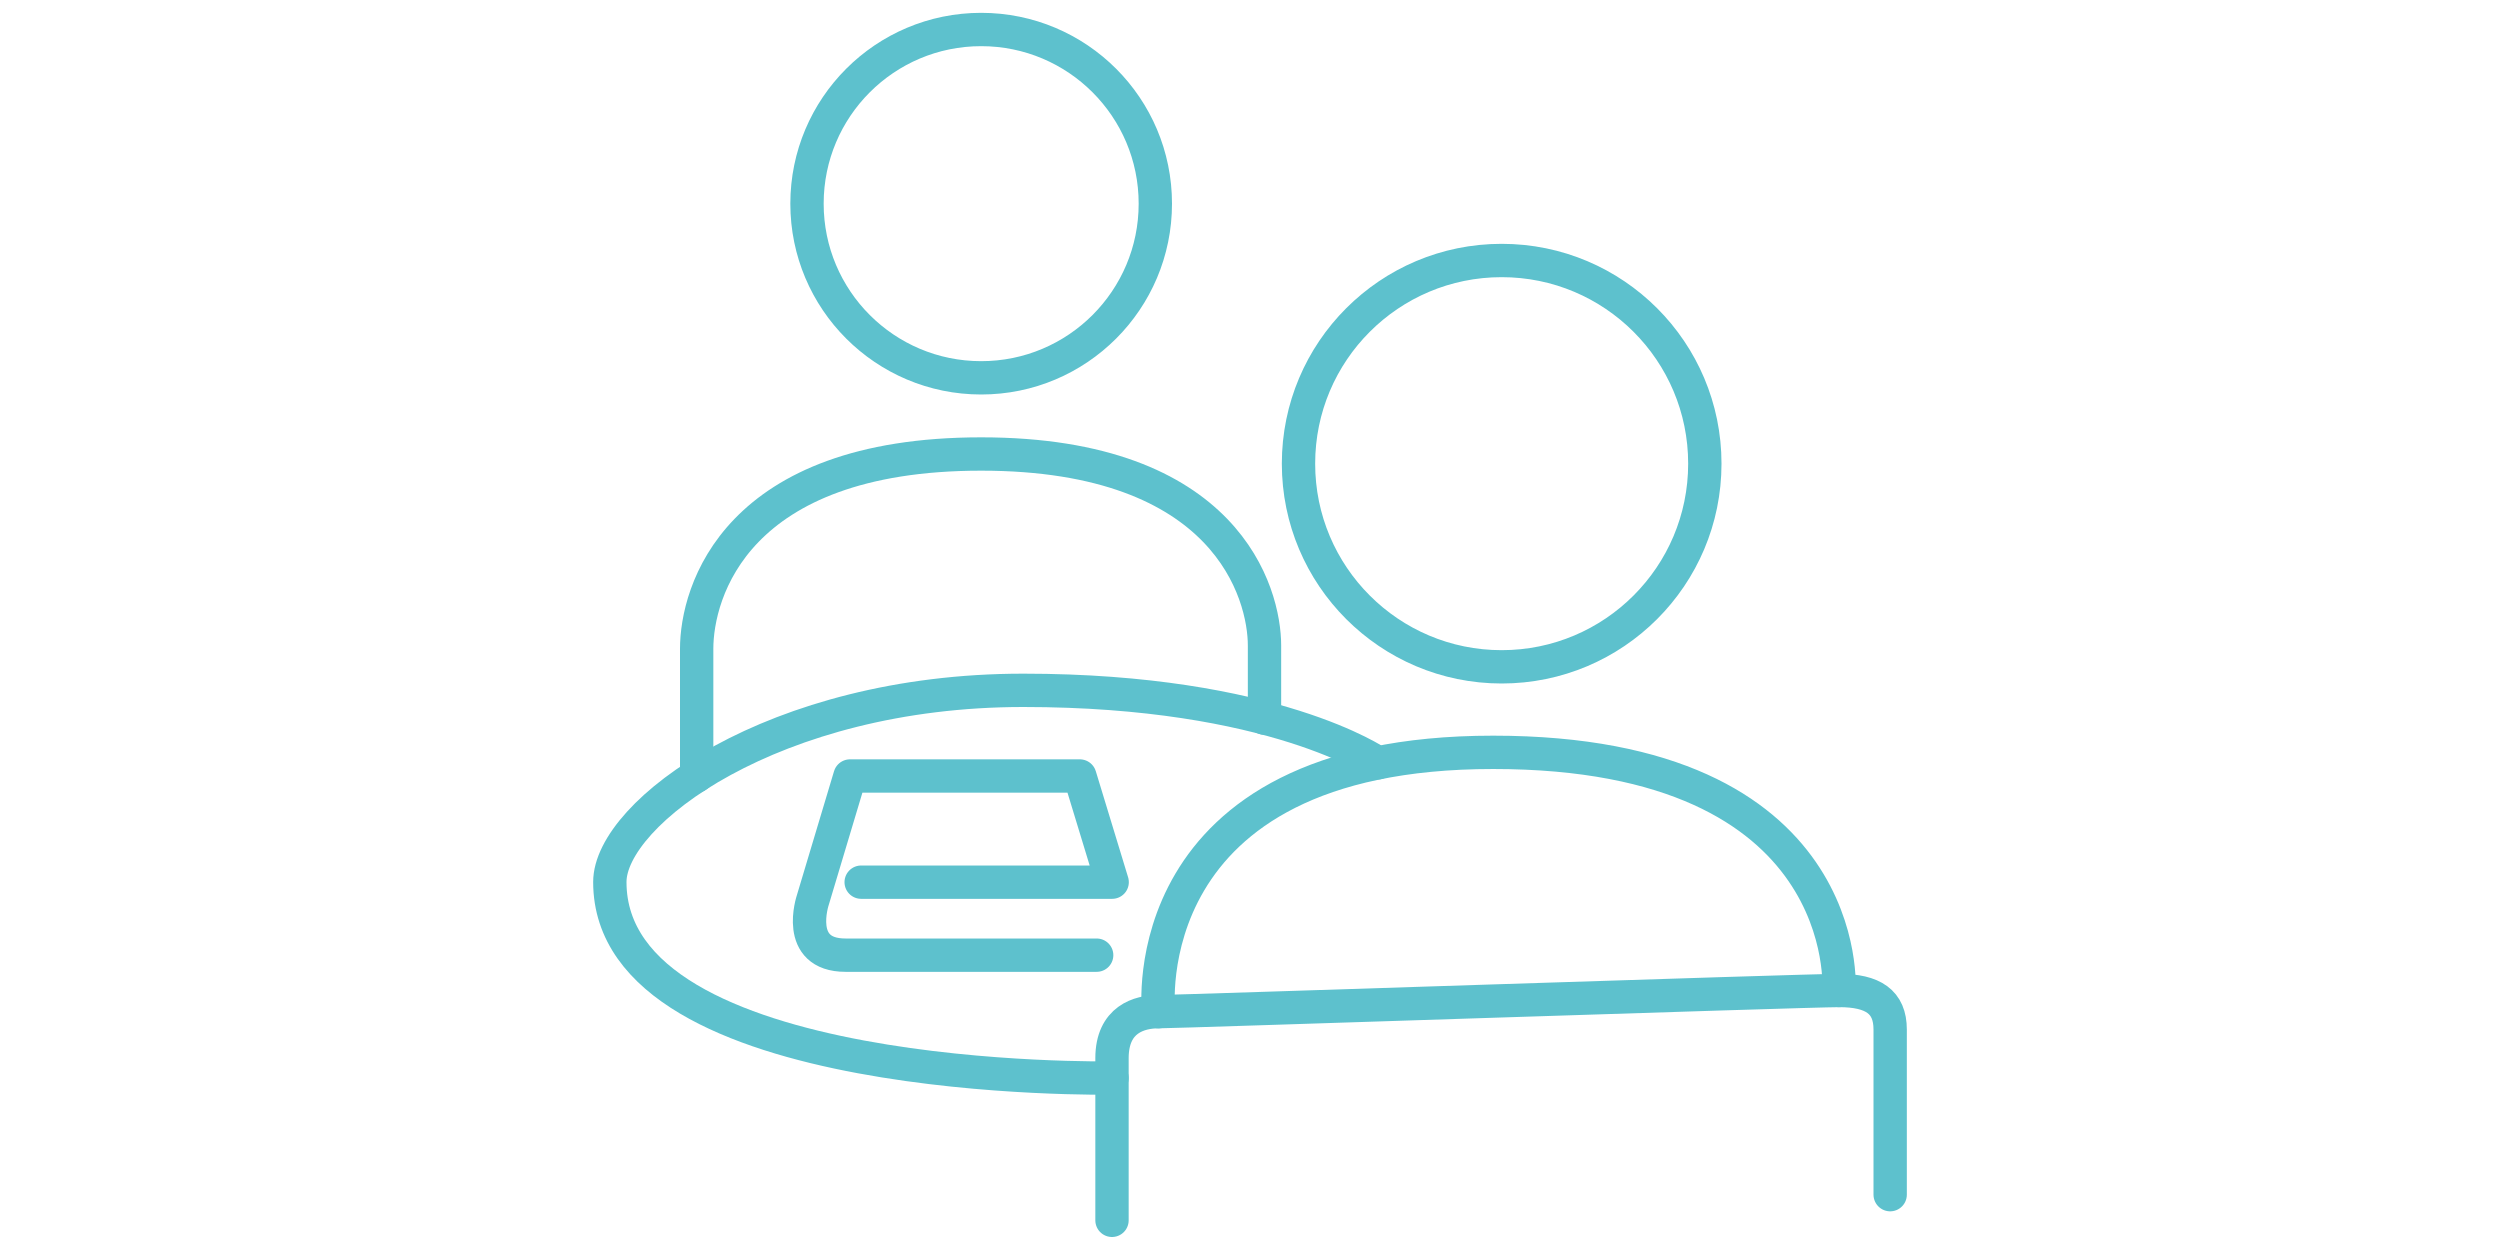
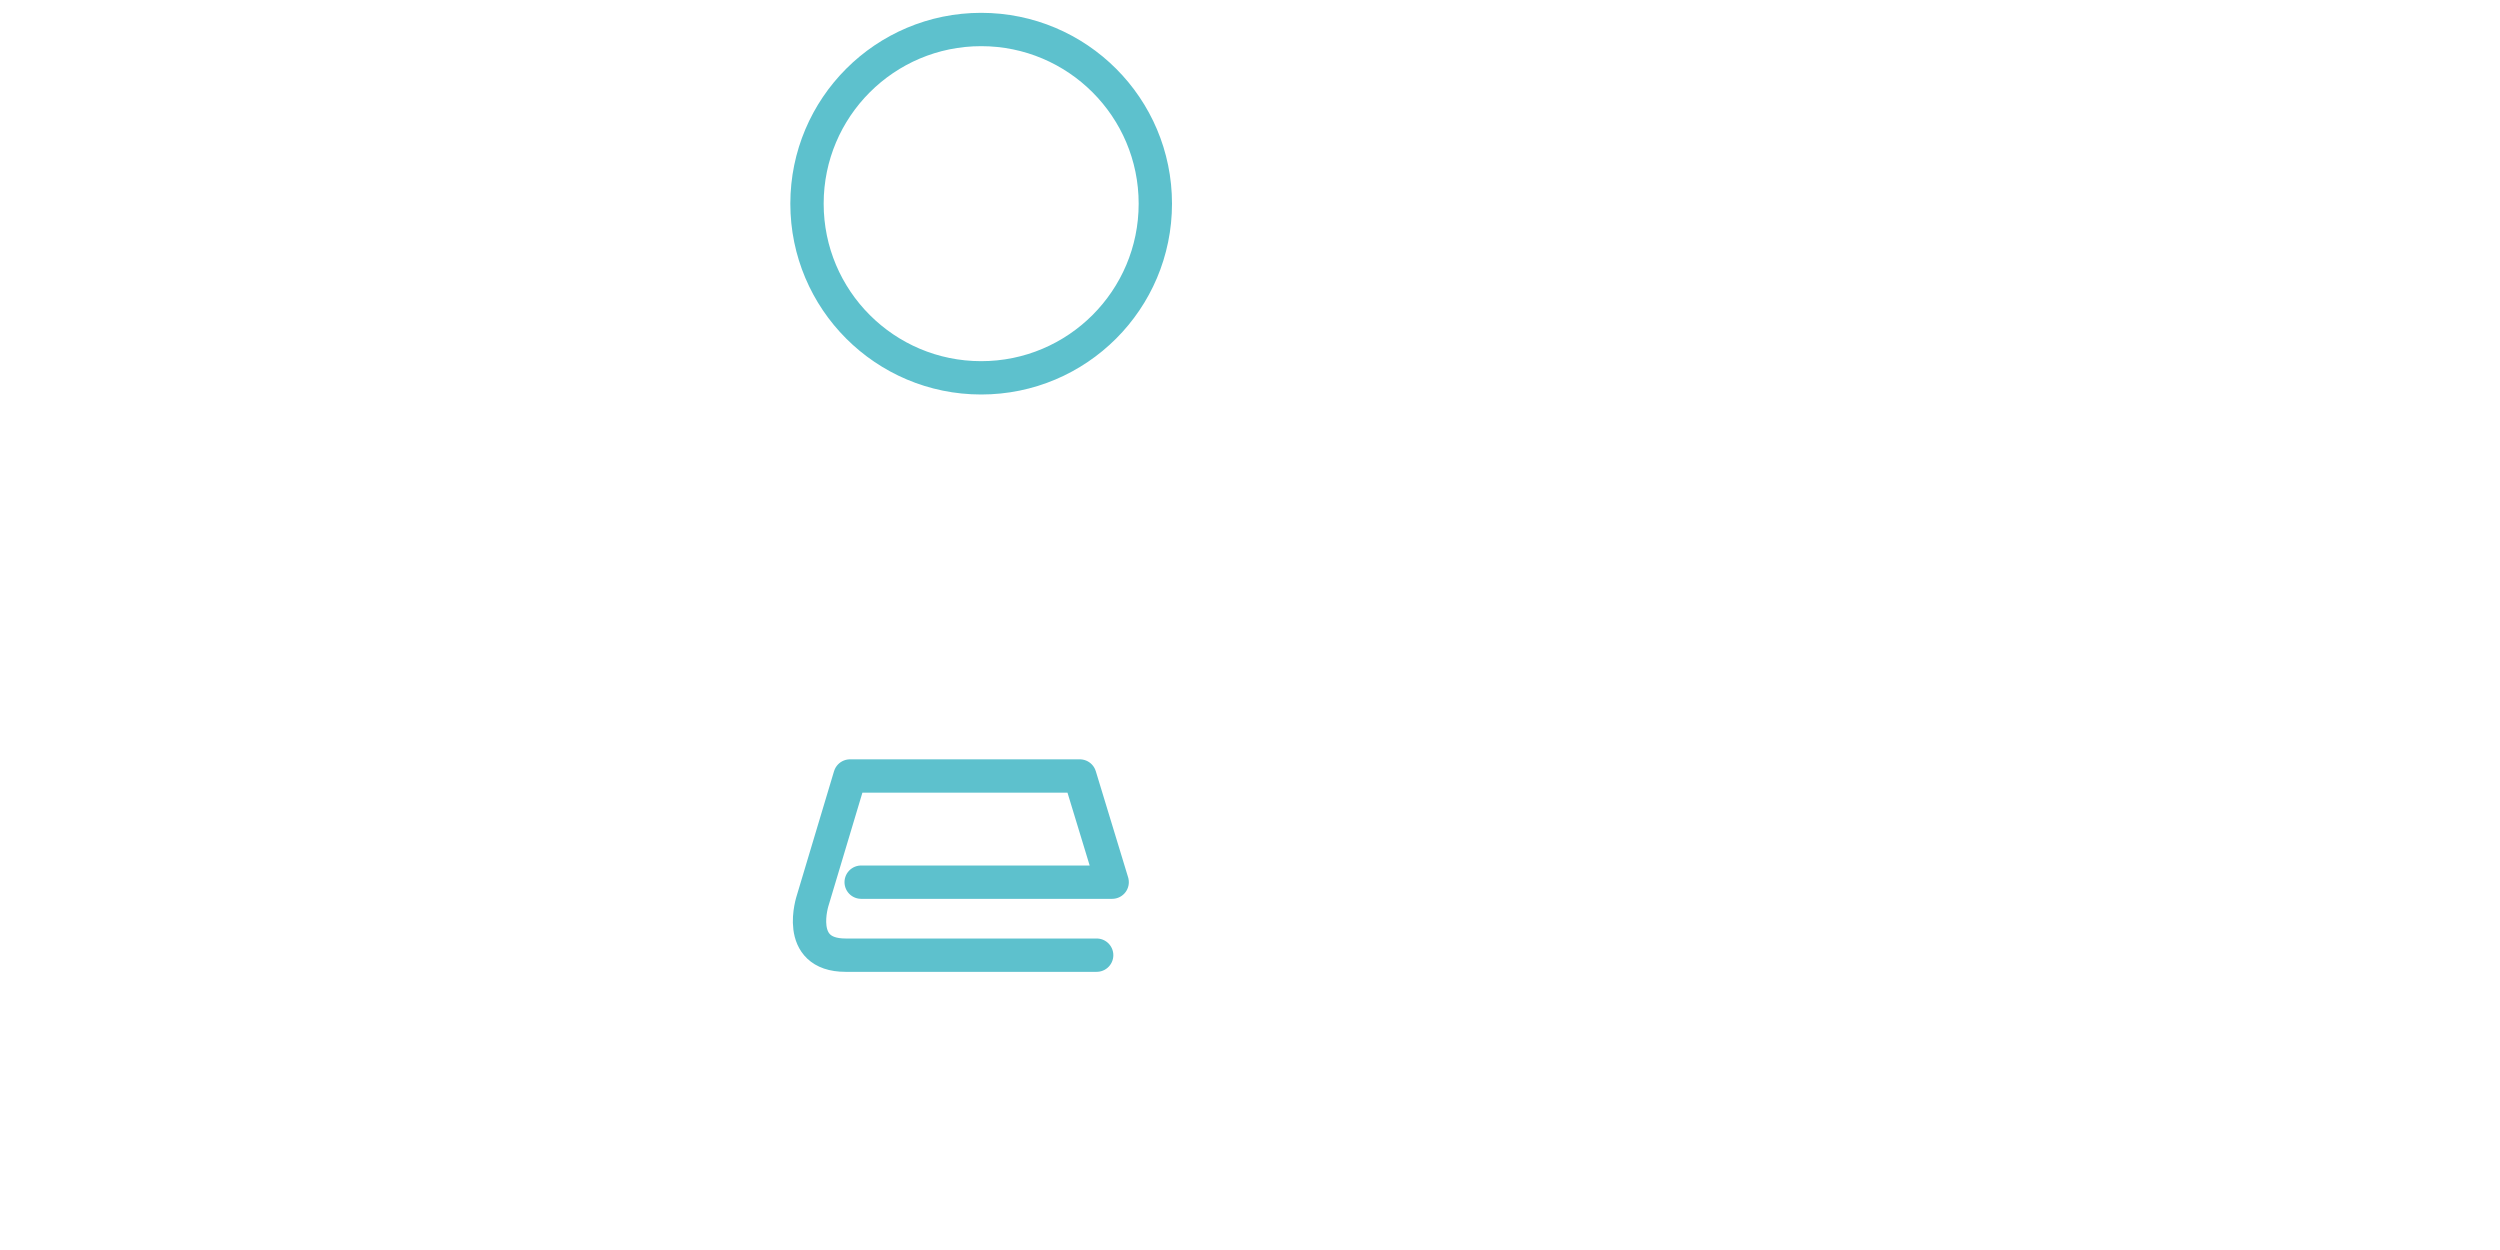
<svg xmlns="http://www.w3.org/2000/svg" version="1.1" id="Layer_1" x="0px" y="0px" viewBox="0 0 150 75" style="enable-background:new 0 0 150 75;" xml:space="preserve">
  <style type="text/css">
	.st0{fill:none;stroke:#5DC1CD;stroke-width:2;stroke-linecap:round;stroke-linejoin:round;}
</style>
  <g>
-     <circle class="st0" cx="90.1" cy="27.82" r="12.19" />
    <circle class="st0" cx="58.87" cy="12.22" r="10.45" />
-     <path class="st0" d="M66.72,73.22c0,0,0-6.76,0-9.73c0-2.34,1.65-2.79,2.79-2.79c1.13,0,38.81-1.27,40.84-1.27s3.06,0.68,3.06,2.34   c0,1.67,0,9.91,0,9.91" />
-     <path class="st0" d="M69.51,60.7c0,0-1.68-15.56,20.08-15.56s20.75,14.29,20.75,14.29" />
-     <path class="st0" d="M66.72,64.68c0,0-30.13,0.54-30.13-11.76c0-4.13,9.8-11.5,24.81-11.5s21.26,4.35,21.26,4.35" />
-     <path class="st0" d="M41.8,46.56c0,0,0-4.25,0-7.63c0-3.38,2.31-11.69,17.07-11.69s17,8.38,17,11.49c0,2.36,0,4.36,0,4.36" />
    <path class="st0" d="M65.8,57.31c0,0-12,0-15.07,0c-3.08,0-1.96-3.31-1.96-3.31l2.23-7.44h13.79l1.94,6.37H51.67" />
  </g>
  <g>
</g>
  <g>
</g>
  <g>
</g>
  <g>
</g>
  <g>
</g>
  <g>
</g>
</svg>